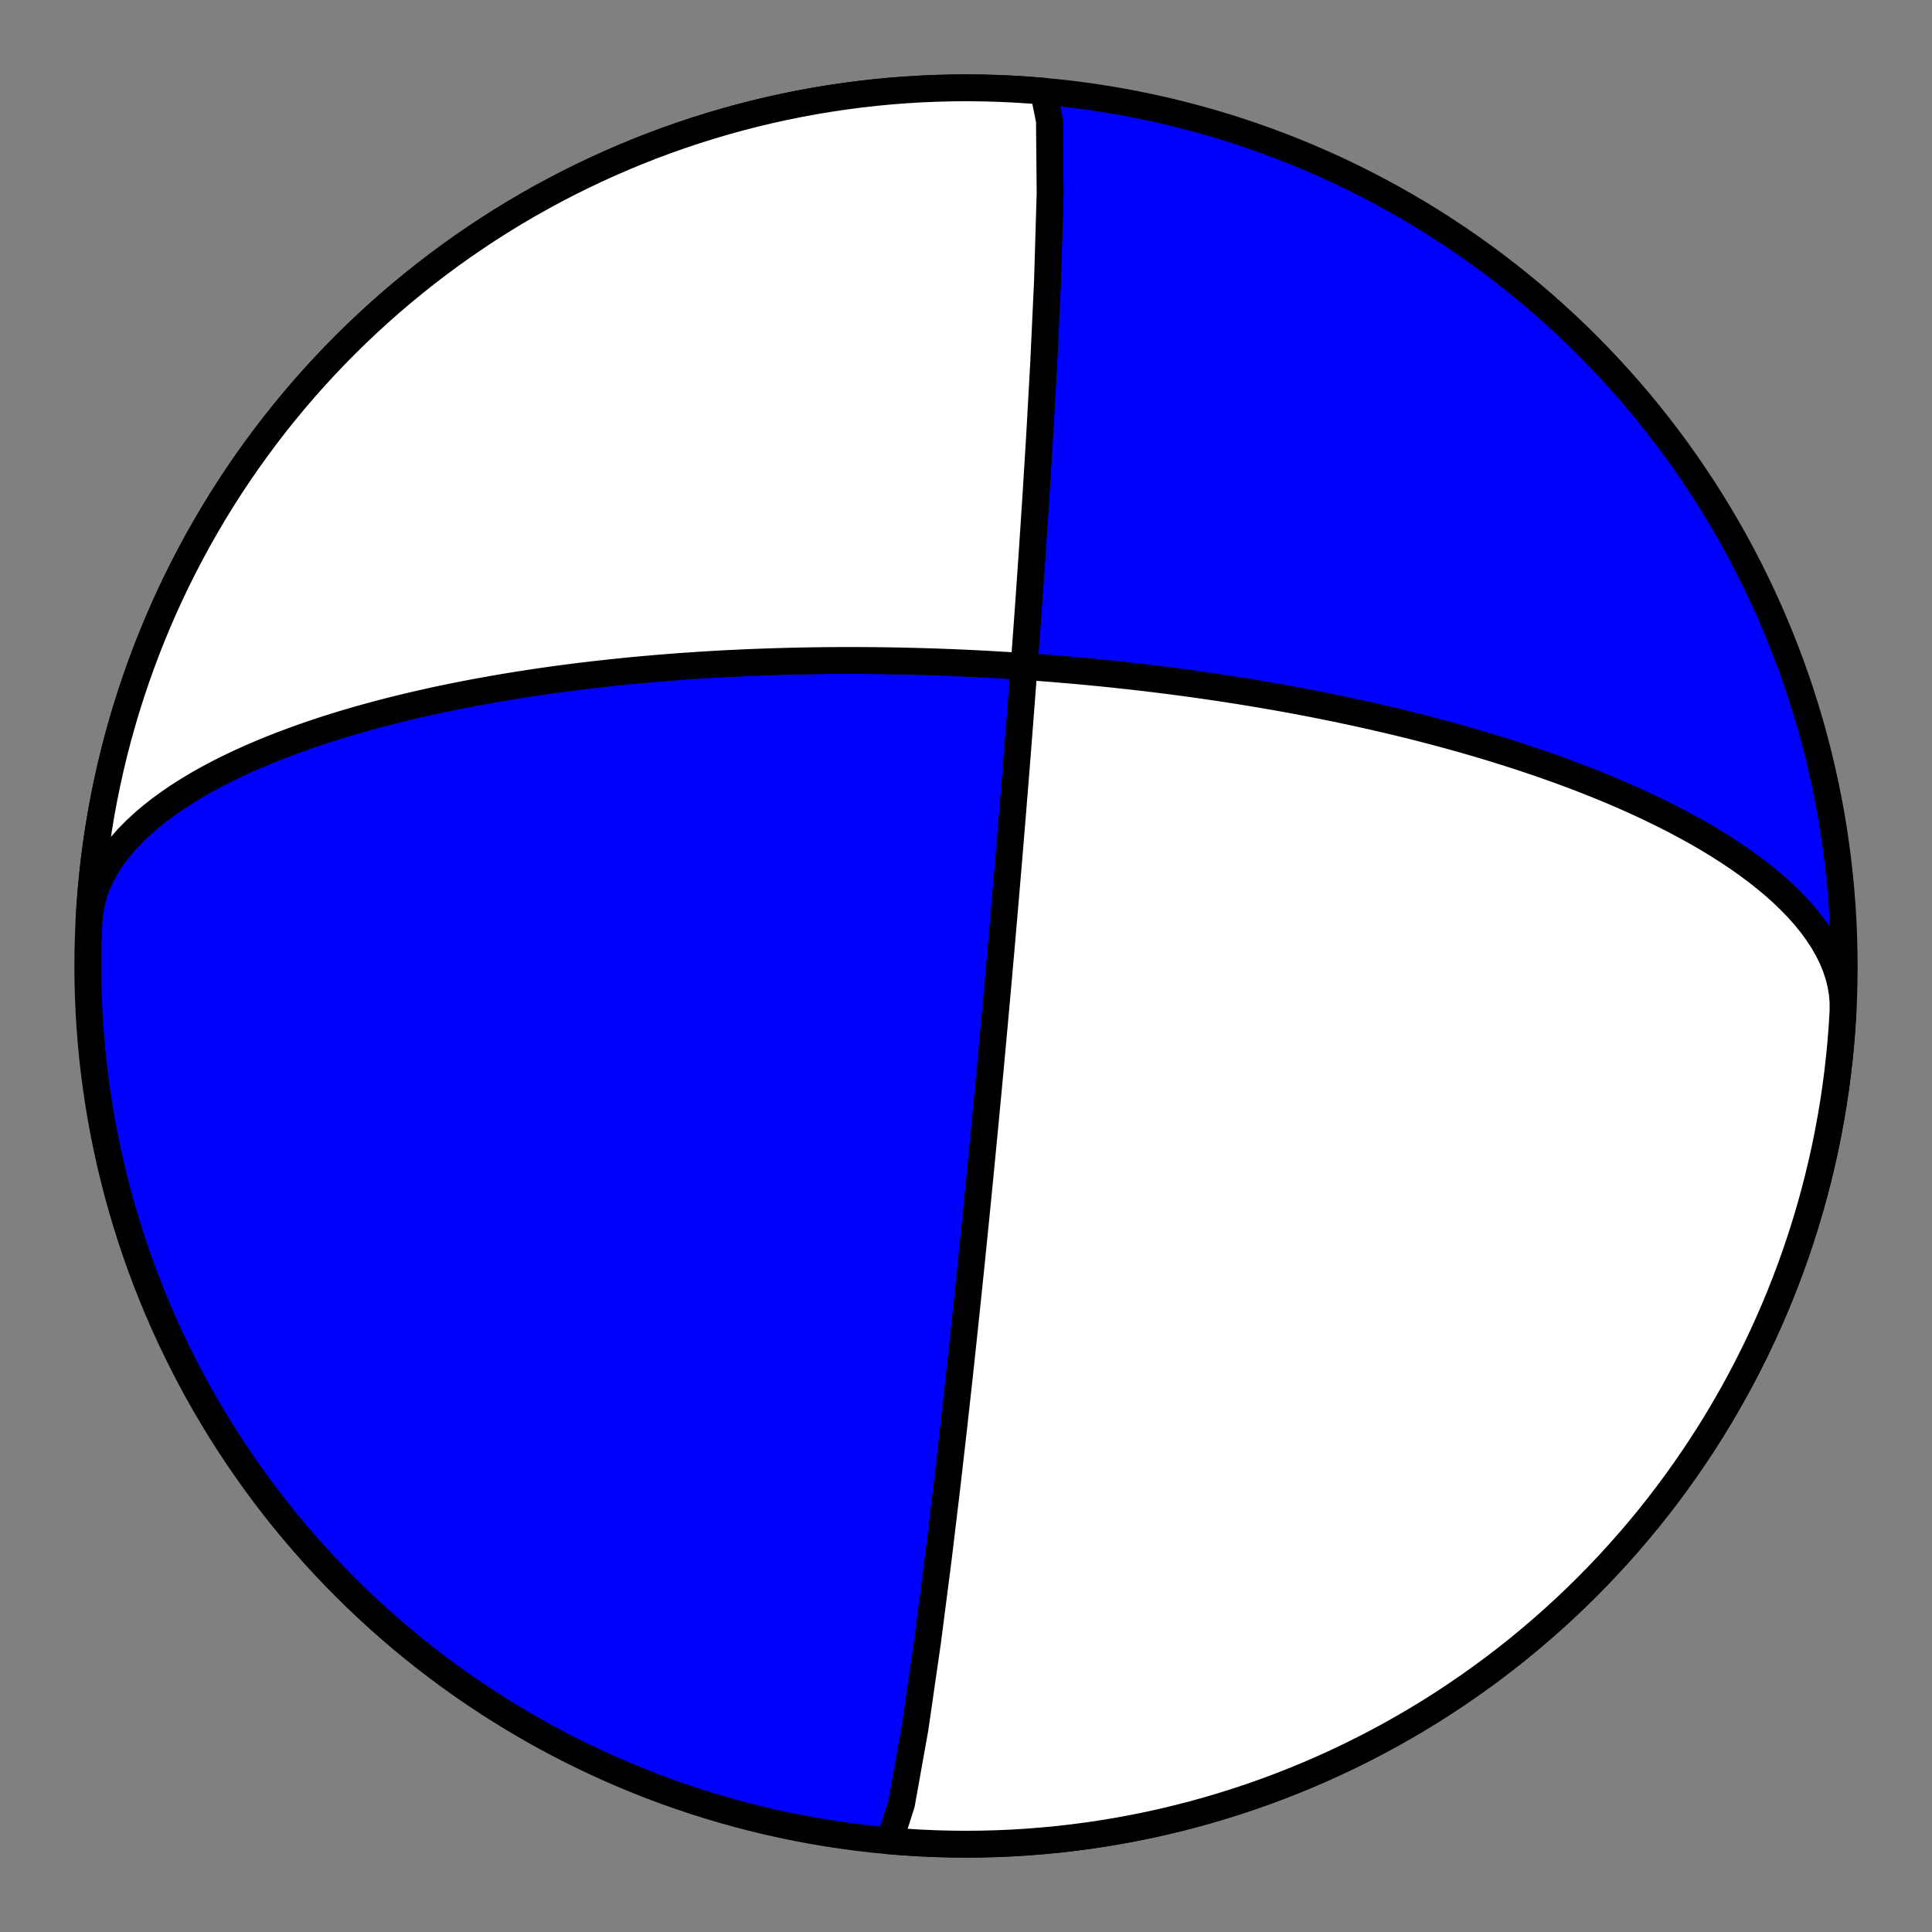
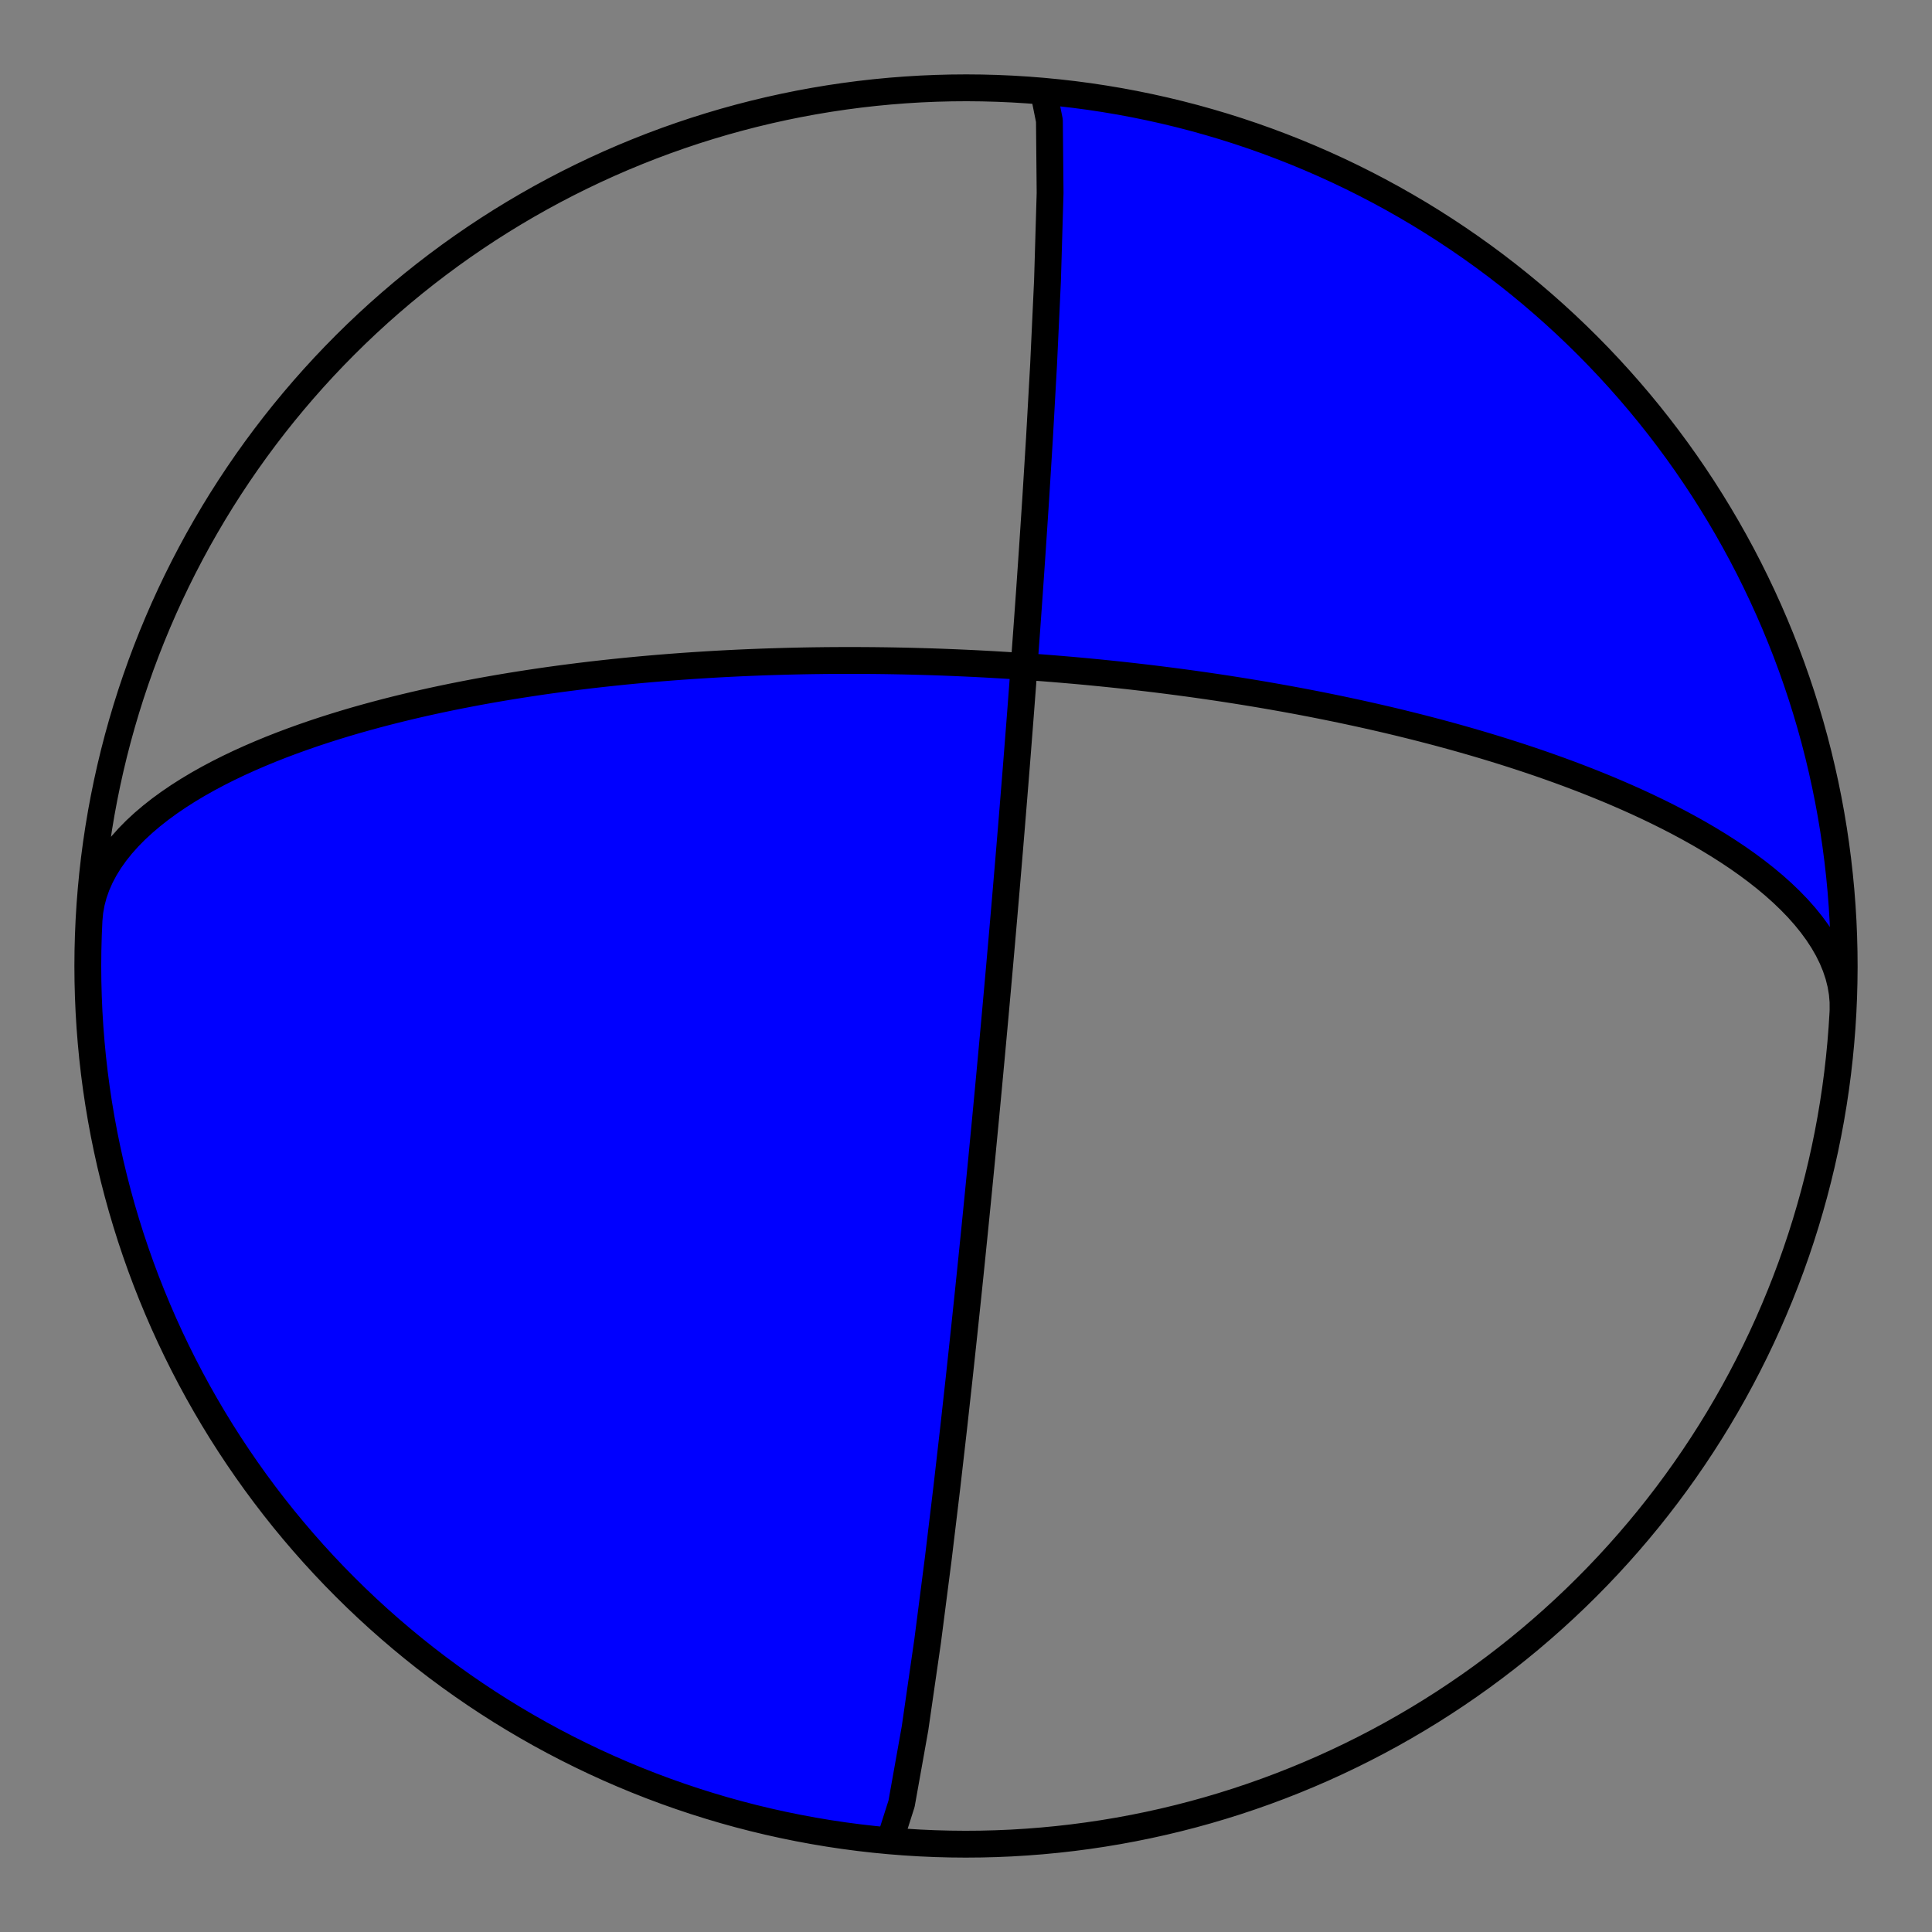
<svg xmlns="http://www.w3.org/2000/svg" height="144pt" version="1.1" viewBox="0 0 144 144" width="144pt">
  <rect x="0" y="0" width="144" height="144" fill="#808080" stroke="none" />
  <defs>
    <style type="text/css">*{stroke-linecap:butt;stroke-linejoin:round;}</style>
  </defs>
  <g id="figure_1">
    <g id="patch_1">
-       <path d="M 0 144  L 144 144  L 144 0  L 0 0  z " style="fill:none;" />
-     </g>
+       </g>
    <g id="axes_1">
      <g id="PatchCollection_1">
        <path clip-path="url(#p50ac9ba225)" d="M 6.635 68.574  L 6.697 67.922  L 6.814 67.275  L 6.984 66.633  L 7.208 65.999  L 7.484 65.373  L 7.81 64.757  L 8.184 64.152  L 8.604 63.56  L 9.068 62.98  L 9.573 62.414  L 10.117 61.863  L 10.696 61.328  L 11.308 60.808  L 11.949 60.304  L 12.618 59.817  L 13.31 59.346  L 14.024 58.892  L 14.756 58.454  L 15.504 58.033  L 16.265 57.628  L 17.037 57.24  L 17.818 56.867  L 18.606 56.51  L 19.398 56.168  L 20.193 55.84  L 20.989 55.527  L 21.785 55.228  L 22.579 54.942  L 23.37 54.668  L 24.157 54.408  L 24.938 54.159  L 25.714 53.922  L 26.483 53.695  L 27.245 53.48  L 27.998 53.274  L 28.743 53.078  L 29.479 52.891  L 30.206 52.713  L 30.922 52.543  L 31.629 52.381  L 32.326 52.227  L 33.013 52.08  L 33.69 51.94  L 34.356 51.807  L 35.012 51.68  L 35.657 51.558  L 36.292 51.443  L 36.917 51.333  L 37.532 51.228  L 38.136 51.128  L 38.731 51.033  L 39.316 50.942  L 39.891 50.855  L 40.457 50.772  L 41.013 50.693  L 41.56 50.618  L 42.098 50.546  L 42.627 50.478  L 43.148 50.412  L 43.66 50.35  L 44.163 50.29  L 44.659 50.234  L 45.146 50.18  L 45.626 50.128  L 46.098 50.079  L 46.563 50.031  L 47.02 49.987  L 47.471 49.944  L 47.914 49.903  L 48.351 49.864  L 48.781 49.827  L 49.205 49.791  L 49.622 49.758  L 50.033 49.725  L 50.439 49.695  L 50.838 49.665  L 51.232 49.638  L 51.621 49.611  L 52.004 49.586  L 52.382 49.562  L 52.755 49.539  L 53.123 49.517  L 53.486 49.496  L 53.845 49.477  L 54.199 49.458  L 54.548 49.441  L 54.893 49.424  L 55.234 49.408  L 55.571 49.393  L 55.904 49.379  L 56.233 49.366  L 56.558 49.353  L 56.88 49.341  L 57.198 49.33  L 57.513 49.32  L 57.824 49.31  L 58.132 49.301  L 58.436 49.292  L 58.738 49.284  L 59.037 49.277  L 59.333 49.27  L 59.625 49.264  L 59.915 49.258  L 60.203 49.253  L 60.488 49.248  L 60.77 49.244  L 61.05 49.241  L 61.327 49.237  L 61.602 49.234  L 61.875 49.232  L 62.146 49.23  L 62.414 49.229  L 62.681 49.227  L 62.945 49.227  L 63.208 49.226  L 63.469 49.226  L 63.727 49.227  L 63.985 49.227  L 64.24 49.229  L 64.494 49.23  L 64.746 49.232  L 64.997 49.234  L 65.246 49.236  L 65.493 49.239  L 65.74 49.242  L 65.985 49.245  L 66.229 49.249  L 66.471 49.253  L 66.712 49.257  L 66.953 49.262  L 67.192 49.266  L 67.43 49.271  L 67.667 49.277  L 67.903 49.282  L 68.138 49.288  L 68.372 49.295  L 68.606 49.301  L 68.838 49.308  L 69.07 49.315  L 69.301 49.322  L 69.532 49.329  L 69.762 49.337  L 69.991 49.345  L 70.22 49.353  L 70.448 49.362  L 70.676 49.371  L 70.904 49.38  L 71.131 49.389  L 71.357 49.399  L 71.583 49.409  L 71.81 49.419  L 72.035 49.429  L 72.261 49.44  L 72.486 49.45  L 72.712 49.461  L 72.937 49.473  L 73.162 49.485  L 73.387 49.496  L 73.612 49.509  L 73.838 49.521  L 74.063 49.534  L 74.288 49.547  L 74.514 49.56  L 74.74 49.574  L 74.966 49.587  L 75.192 49.602  L 75.419 49.616  L 75.646 49.631  L 75.873 49.646  L 76.101 49.661  L 76.329 49.677  L 76.558 49.693  L 76.788 49.709  L 77.018 49.726  L 77.248 49.742  L 77.479 49.76  L 77.711 49.777  L 77.944 49.795  L 78.178 49.814  L 78.412 49.832  L 78.647 49.851  L 78.883 49.871  L 79.12 49.89  L 79.359 49.911  L 79.598 49.931  L 79.838 49.952  L 80.079 49.973  L 80.322 49.995  L 80.566 50.017  L 80.811 50.04  L 81.057 50.063  L 81.305 50.087  L 81.554 50.111  L 81.805 50.135  L 82.057 50.16  L 82.311 50.186  L 82.567 50.212  L 82.824 50.239  L 83.083 50.266  L 83.344 50.293  L 83.606 50.322  L 83.871 50.351  L 84.138 50.38  L 84.406 50.41  L 84.677 50.441  L 84.95 50.473  L 85.225 50.505  L 85.503 50.537  L 85.783 50.571  L 86.065 50.605  L 86.35 50.64  L 86.637 50.676  L 86.928 50.713  L 87.221 50.75  L 87.516 50.789  L 87.815 50.828  L 88.117 50.868  L 88.422 50.909  L 88.73 50.951  L 89.041 50.994  L 89.355 51.039  L 89.673 51.084  L 89.995 51.13  L 90.32 51.178  L 90.649 51.226  L 90.982 51.276  L 91.319 51.327  L 91.66 51.38  L 92.005 51.434  L 92.354 51.489  L 92.708 51.546  L 93.066 51.604  L 93.429 51.664  L 93.797 51.725  L 94.169 51.788  L 94.547 51.853  L 94.93 51.92  L 95.318 51.989  L 95.711 52.059  L 96.111 52.132  L 96.515 52.206  L 96.926 52.283  L 97.343 52.363  L 97.766 52.444  L 98.195 52.528  L 98.631 52.615  L 99.073 52.704  L 99.522 52.796  L 99.978 52.891  L 100.441 52.989  L 100.912 53.09  L 101.39 53.194  L 101.875 53.302  L 102.369 53.413  L 102.87 53.528  L 103.38 53.646  L 103.897 53.769  L 104.424 53.896  L 104.958 54.028  L 105.502 54.163  L 106.054 54.304  L 106.616 54.45  L 107.187 54.6  L 107.767 54.757  L 108.356 54.918  L 108.955 55.086  L 109.563 55.26  L 110.181 55.44  L 110.809 55.627  L 111.446 55.821  L 112.093 56.022  L 112.75 56.231  L 113.416 56.447  L 114.092 56.672  L 114.776 56.905  L 115.47 57.148  L 116.173 57.399  L 116.884 57.66  L 117.603 57.932  L 118.33 58.213  L 119.063 58.506  L 119.804 58.809  L 120.55 59.125  L 121.3 59.452  L 122.055 59.791  L 122.813 60.144  L 123.572 60.509  L 124.333 60.888  L 125.092 61.28  L 125.849 61.687  L 126.602 62.107  L 127.349 62.543  L 128.088 62.993  L 128.817 63.458  L 129.534 63.937  L 130.236 64.432  L 130.921 64.941  L 131.587 65.465  L 132.23 66.003  L 132.848 66.556  L 133.438 67.122  L 133.998 67.701  L 134.523 68.292  L 135.012 68.895  L 135.462 69.509  L 135.87 70.132  L 136.233 70.764  L 136.55 71.404  L 136.817 72.05  L 137.034 72.7  L 137.199 73.354  L 137.311 74.01  L 137.368 74.666  L 137.37 75.321  L 137.365 75.426  L 137.295 76.566  L 137.205 77.705  L 137.096 78.842  L 136.967 79.977  L 136.818 81.11  L 136.649 82.239  L 136.46 83.366  L 136.252 84.489  L 136.024 85.609  L 135.777 86.724  L 135.51 87.835  L 135.224 88.941  L 134.919 90.042  L 134.595 91.137  L 134.251 92.227  L 133.889 93.31  L 133.507 94.387  L 133.107 95.457  L 132.688 96.52  L 132.251 97.575  L 131.796 98.623  L 131.322 99.662  L 130.83 100.693  L 130.32 101.716  L 129.793 102.729  L 129.248 103.733  L 128.685 104.727  L 128.106 105.712  L 127.509 106.686  L 126.895 107.649  L 126.264 108.602  L 125.617 109.543  L 124.954 110.473  L 124.274 111.392  L 123.579 112.298  L 122.868 113.192  L 122.141 114.073  L 121.399 114.942  L 120.642 115.798  L 119.87 116.64  L 119.084 117.469  L 118.283 118.283  L 117.469 119.084  L 116.64 119.87  L 115.798 120.642  L 114.942 121.399  L 114.073 122.141  L 113.192 122.868  L 112.298 123.579  L 111.392 124.274  L 110.473 124.954  L 109.543 125.617  L 108.602 126.264  L 107.649 126.895  L 106.686 127.509  L 105.712 128.105  L 104.727 128.685  L 103.733 129.248  L 102.729 129.793  L 101.716 130.32  L 100.693 130.83  L 99.662 131.322  L 98.623 131.796  L 97.575 132.251  L 96.52 132.688  L 95.457 133.107  L 94.387 133.507  L 93.31 133.888  L 92.227 134.251  L 91.137 134.594  L 90.042 134.919  L 88.941 135.224  L 87.835 135.51  L 86.724 135.777  L 85.609 136.024  L 84.489 136.252  L 83.366 136.46  L 82.239 136.649  L 81.11 136.818  L 79.977 136.967  L 78.842 137.096  L 77.705 137.205  L 76.566 137.295  L 75.426 137.365  L 74.284 137.415  L 73.142 137.445  L 72 137.455  L 70.858 137.445  L 69.716 137.415  L 68.574 137.365  L 67.434 137.295  L 66.295 137.205  L 65.158 137.096  L 64.023 136.967  L 62.891 136.818  L 61.761 136.649  L 60.634 136.46  L 59.511 136.252  L 58.391 136.024  L 57.276 135.777  L 56.165 135.51  L 55.059 135.224  L 53.958 134.919  L 52.863 134.594  L 51.773 134.251  L 50.69 133.888  L 49.613 133.507  L 48.543 133.107  L 47.48 132.688  L 46.425 132.251  L 45.377 131.796  L 44.338 131.322  L 43.307 130.83  L 42.284 130.32  L 41.271 129.793  L 40.267 129.248  L 39.273 128.685  L 38.288 128.105  L 37.314 127.509  L 36.351 126.895  L 35.398 126.264  L 34.457 125.617  L 33.527 124.954  L 32.608 124.274  L 31.702 123.579  L 30.808 122.868  L 29.927 122.141  L 29.058 121.399  L 28.202 120.642  L 27.36 119.87  L 26.531 119.084  L 25.717 118.283  L 24.916 117.469  L 24.13 116.64  L 23.358 115.798  L 22.601 114.942  L 21.859 114.073  L 21.132 113.192  L 20.421 112.298  L 19.726 111.392  L 19.046 110.473  L 18.383 109.543  L 17.736 108.602  L 17.105 107.649  L 16.491 106.686  L 15.895 105.712  L 15.315 104.727  L 14.752 103.733  L 14.207 102.729  L 13.68 101.716  L 13.17 100.693  L 12.678 99.662  L 12.204 98.623  L 11.749 97.575  L 11.312 96.52  L 10.893 95.457  L 10.493 94.387  L 10.112 93.31  L 9.749 92.227  L 9.406 91.137  L 9.081 90.042  L 8.776 88.941  L 8.49 87.835  L 8.223 86.724  L 7.976 85.609  L 7.748 84.489  L 7.54 83.366  L 7.351 82.239  L 7.182 81.11  L 7.033 79.977  L 6.904 78.842  L 6.795 77.705  L 6.705 76.566  L 6.635 75.426  L 6.585 74.284  L 6.555 73.142  L 6.545 72  L 6.555 70.858  L 6.585 69.716  L 6.635 68.574  L 6.705 67.434  L 6.795 66.295  L 6.904 65.158  L 7.033 64.023  L 7.182 62.89  L 7.351 61.761  L 7.54 60.634  L 7.748 59.511  L 7.976 58.391  L 8.223 57.276  L 8.49 56.165  L 8.776 55.059  L 9.081 53.958  L 9.406 52.863  L 9.749 51.773  L 10.112 50.69  L 10.493 49.613  L 10.893 48.543  L 11.312 47.48  L 11.749 46.425  L 12.204 45.377  L 12.678 44.338  L 13.17 43.307  L 13.68 42.284  L 14.207 41.271  L 14.752 40.267  L 15.315 39.273  L 15.895 38.288  L 16.491 37.314  L 17.105 36.351  L 17.736 35.398  L 18.383 34.457  L 19.046 33.527  L 19.726 32.608  L 20.421 31.702  L 21.132 30.808  L 21.859 29.927  L 22.601 29.058  L 23.358 28.202  L 24.13 27.36  L 24.916 26.531  L 25.717 25.717  L 26.531 24.916  L 27.36 24.13  L 28.202 23.358  L 29.058 22.601  L 29.927 21.859  L 30.808 21.132  L 31.702 20.421  L 32.608 19.726  L 33.527 19.046  L 34.457 18.383  L 35.398 17.736  L 36.351 17.105  L 37.314 16.491  L 38.288 15.895  L 39.273 15.315  L 40.267 14.752  L 41.271 14.207  L 42.284 13.68  L 43.307 13.17  L 44.338 12.678  L 45.377 12.204  L 46.425 11.749  L 47.48 11.312  L 48.543 10.893  L 49.613 10.493  L 50.69 10.112  L 51.773 9.749  L 52.863 9.406  L 53.958 9.081  L 55.059 8.776  L 56.165 8.49  L 57.276 8.223  L 58.391 7.976  L 59.511 7.748  L 60.634 7.54  L 61.761 7.351  L 62.891 7.182  L 64.023 7.033  L 65.158 6.904  L 66.295 6.795  L 67.434 6.705  L 68.574 6.635  L 69.716 6.585  L 70.858 6.555  L 72 6.545  L 73.142 6.555  L 74.284 6.585  L 75.426 6.635  L 76.566 6.705  L 77.705 6.795  L 77.776 6.801  L 78.217 8.994  L 78.268 14.379  L 78.074 20.923  L 77.781 27.211  L 77.474 32.687  L 77.19 37.273  L 76.939 41.071  L 76.722 44.22  L 76.534 46.85  L 76.372 49.067  L 76.231 50.952  L 76.108 52.571  L 76 53.975  L 75.904 55.201  L 75.82 56.28  L 75.744 57.238  L 75.676 58.092  L 75.614 58.858  L 75.558 59.549  L 75.507 60.176  L 75.461 60.747  L 75.418 61.269  L 75.379 61.749  L 75.342 62.19  L 75.308 62.599  L 75.277 62.977  L 75.248 63.329  L 75.22 63.657  L 75.195 63.963  L 75.171 64.251  L 75.148 64.52  L 75.127 64.774  L 75.106 65.013  L 75.087 65.239  L 75.069 65.452  L 75.052 65.655  L 75.036 65.847  L 75.02 66.03  L 75.006 66.204  L 74.992 66.369  L 74.978 66.527  L 74.965 66.678  L 74.953 66.823  L 74.941 66.962  L 74.93 67.094  L 74.919 67.222  L 74.908 67.344  L 74.898 67.462  L 74.888 67.576  L 74.879 67.685  L 74.87 67.79  L 74.861 67.892  L 74.853 67.99  L 74.845 68.085  L 74.837 68.177  L 74.829 68.266  L 74.822 68.352  L 74.814 68.436  L 74.807 68.517  L 74.801 68.595  L 74.794 68.672  L 74.788 68.746  L 74.781 68.818  L 74.775 68.889  L 74.769 68.957  L 74.763 69.024  L 74.758 69.089  L 74.752 69.152  L 74.747 69.214  L 74.742 69.274  L 74.737 69.333  L 74.732 69.391  L 74.727 69.447  L 74.722 69.502  L 74.717 69.556  L 74.713 69.609  L 74.708 69.661  L 74.704 69.711  L 74.699 69.761  L 74.695 69.81  L 74.691 69.857  L 74.687 69.904  L 74.683 69.95  L 74.679 69.995  L 74.675 70.04  L 74.671 70.083  L 74.668 70.126  L 74.664 70.168  L 74.66 70.209  L 74.657 70.25  L 74.653 70.29  L 74.65 70.33  L 74.646 70.369  L 74.643 70.407  L 74.64 70.445  L 74.636 70.482  L 74.633 70.519  L 74.63 70.555  L 74.627 70.591  L 74.624 70.626  L 74.621 70.661  L 74.618 70.695  L 74.615 70.729  L 74.612 70.763  L 74.609 70.796  L 74.606 70.829  L 74.603 70.861  L 74.6 70.893  L 74.598 70.925  L 74.595 70.956  L 74.592 70.987  L 74.589 71.018  L 74.587 71.049  L 74.584 71.079  L 74.581 71.109  L 74.579 71.138  L 74.576 71.168  L 74.574 71.197  L 74.571 71.226  L 74.569 71.255  L 74.566 71.283  L 74.564 71.311  L 74.561 71.339  L 74.559 71.367  L 74.556 71.395  L 74.554 71.422  L 74.551 71.45  L 74.549 71.477  L 74.547 71.504  L 74.544 71.531  L 74.542 71.557  L 74.54 71.584  L 74.537 71.61  L 74.535 71.636  L 74.533 71.663  L 74.53 71.689  L 74.528 71.715  L 74.526 71.74  L 74.523 71.766  L 74.521 71.792  L 74.519 71.817  L 74.517 71.843  L 74.514 71.868  L 74.512 71.893  L 74.51 71.919  L 74.508 71.944  L 74.506 71.969  L 74.503 71.994  L 74.501 72.019  L 74.499 72.044  L 74.497 72.069  L 74.495 72.094  L 74.492 72.119  L 74.49 72.143  L 74.488 72.168  L 74.486 72.193  L 74.484 72.218  L 74.481 72.243  L 74.479 72.268  L 74.477 72.293  L 74.475 72.317  L 74.472 72.342  L 74.47 72.367  L 74.468 72.392  L 74.466 72.417  L 74.464 72.442  L 74.461 72.467  L 74.459 72.492  L 74.457 72.517  L 74.455 72.543  L 74.452 72.568  L 74.45 72.593  L 74.448 72.619  L 74.446 72.644  L 74.443 72.67  L 74.441 72.696  L 74.439 72.721  L 74.437 72.747  L 74.434 72.773  L 74.432 72.799  L 74.43 72.826  L 74.427 72.852  L 74.425 72.878  L 74.423 72.905  L 74.42 72.932  L 74.418 72.959  L 74.415 72.986  L 74.413 73.013  L 74.41 73.041  L 74.408 73.068  L 74.405 73.096  L 74.403 73.124  L 74.4 73.152  L 74.398 73.181  L 74.395 73.209  L 74.393 73.238  L 74.39 73.267  L 74.388 73.297  L 74.385 73.326  L 74.382 73.356  L 74.38 73.386  L 74.377 73.417  L 74.374 73.448  L 74.371 73.479  L 74.369 73.51  L 74.366 73.542  L 74.363 73.574  L 74.36 73.606  L 74.357 73.639  L 74.354 73.672  L 74.351 73.705  L 74.348 73.739  L 74.345 73.774  L 74.342 73.808  L 74.339 73.844  L 74.336 73.879  L 74.332 73.915  L 74.329 73.952  L 74.326 73.989  L 74.322 74.027  L 74.319 74.065  L 74.315 74.104  L 74.312 74.143  L 74.308 74.183  L 74.305 74.224  L 74.301 74.265  L 74.297 74.307  L 74.293 74.35  L 74.289 74.393  L 74.285 74.437  L 74.281 74.482  L 74.277 74.528  L 74.273 74.575  L 74.269 74.622  L 74.264 74.671  L 74.26 74.72  L 74.255 74.771  L 74.251 74.822  L 74.246 74.875  L 74.241 74.928  L 74.236 74.983  L 74.231 75.039  L 74.226 75.097  L 74.221 75.156  L 74.215 75.216  L 74.21 75.277  L 74.204 75.34  L 74.198 75.405  L 74.192 75.472  L 74.186 75.54  L 74.18 75.61  L 74.173 75.682  L 74.166 75.756  L 74.16 75.832  L 74.152 75.91  L 74.145 75.991  L 74.138 76.074  L 74.13 76.159  L 74.122 76.248  L 74.113 76.339  L 74.105 76.434  L 74.096 76.531  L 74.087 76.632  L 74.077 76.737  L 74.067 76.846  L 74.057 76.958  L 74.046 77.075  L 74.035 77.197  L 74.024 77.324  L 74.011 77.455  L 73.999 77.593  L 73.986 77.736  L 73.972 77.886  L 73.957 78.043  L 73.942 78.208  L 73.926 78.38  L 73.91 78.561  L 73.892 78.752  L 73.874 78.952  L 73.854 79.164  L 73.833 79.387  L 73.811 79.624  L 73.788 79.875  L 73.763 80.142  L 73.736 80.426  L 73.708 80.729  L 73.678 81.053  L 73.645 81.401  L 73.61 81.774  L 73.572 82.177  L 73.531 82.613  L 73.486 83.085  L 73.437 83.6  L 73.383 84.162  L 73.324 84.778  L 73.258 85.458  L 73.186 86.211  L 73.104 87.048  L 73.012 87.986  L 72.908 89.043  L 72.789 90.242  L 72.652 91.612  L 72.492 93.19  L 72.305 95.025  L 72.081 97.178  L 71.812 99.728  L 71.484 102.776  L 71.078 106.447  L 70.57 110.879  L 69.932 116.181  L 69.141 122.316  L 68.2 128.825  L 67.197 134.438  L 66.333 137.151  L 66.224 137.199  L 67.363 137.29  L 68.503 137.361  L 69.644 137.412  L 70.786 137.443  L 71.928 137.455  L 73.071 137.446  L 74.213 137.417  L 75.354 137.369  L 76.495 137.3  L 77.633 137.212  L 78.771 137.103  L 79.906 136.975  L 81.039 136.827  L 82.169 136.66  L 83.296 136.473  L 84.419 136.266  L 85.539 136.039  L 86.654 135.793  L 87.765 135.528  L 88.872 135.243  L 89.973 134.939  L 91.069 134.615  L 92.159 134.273  L 93.242 133.912  L 94.32 133.532  L 95.39 133.133  L 96.453 132.715  L 97.509 132.279  L 98.557 131.825  L 99.597 131.352  L 100.629 130.861  L 101.652 130.353  L 102.666 129.826  L 103.67 129.282  L 104.665 128.721  L 105.65 128.142  L 106.625 127.546  L 107.589 126.934  L 108.542 126.304  L 109.485 125.658  L 110.415 124.996  L 111.334 124.317  L 112.241 123.623  L 113.136 122.913  L 114.019 122.187  L 114.888 121.446  L 115.744 120.69  L 116.588 119.919  L 117.417 119.134  L 118.233 118.334  L 119.034 117.52  L 119.822 116.692  L 120.594 115.851  L 121.352 114.996  L 122.095 114.128  L 122.823 113.247  L 123.535 112.354  L 124.231 111.449  L 124.912 110.531  L 125.576 109.602  L 126.224 108.661  L 126.856 107.709  L 127.471 106.746  L 128.069 105.773  L 128.65 104.789  L 129.213 103.796  L 129.759 102.792  L 130.288 101.779  L 130.799 100.758  L 131.292 99.727  L 131.767 98.688  L 132.223 97.641  L 132.662 96.586  L 133.081 95.524  L 133.483 94.454  L 133.865 93.378  L 134.229 92.295  L 134.574 91.205  L 134.899 90.11  L 135.206 89.01  L 135.493 87.904  L 135.761 86.794  L 136.009 85.679  L 136.238 84.56  L 136.448 83.436  L 136.637 82.31  L 136.808 81.18  L 136.958 80.048  L 137.088 78.913  L 137.199 77.776  L 137.29 76.637  L 137.361 75.497  L 137.412 74.356  L 137.443 73.214  L 137.455 72.072  L 137.446 70.929  L 137.417 69.787  L 137.369 68.646  L 137.3 67.505  L 137.212 66.367  L 137.103 65.229  L 136.975 64.094  L 136.827 62.961  L 136.66 61.831  L 136.473 60.704  L 136.266 59.581  L 136.039 58.461  L 135.793 57.346  L 135.528 56.235  L 135.243 55.128  L 134.939 54.027  L 134.615 52.931  L 134.273 51.841  L 133.912 50.758  L 133.532 49.68  L 133.133 48.61  L 132.715 47.547  L 132.279 46.491  L 131.825 45.443  L 131.352 44.403  L 130.861 43.371  L 130.353 42.348  L 129.827 41.334  L 129.282 40.33  L 128.721 39.335  L 128.142 38.35  L 127.546 37.375  L 126.934 36.411  L 126.304 35.458  L 125.658 34.515  L 124.996 33.585  L 124.317 32.666  L 123.623 31.759  L 122.913 30.864  L 122.187 29.981  L 121.446 29.112  L 120.69 28.256  L 119.919 27.412  L 119.134 26.583  L 118.334 25.767  L 117.52 24.966  L 116.692 24.178  L 115.851 23.406  L 114.996 22.648  L 114.128 21.905  L 113.247 21.177  L 112.354 20.465  L 111.449 19.769  L 110.531 19.088  L 109.602 18.424  L 108.661 17.776  L 107.709 17.144  L 106.746 16.529  L 105.773 15.931  L 104.789 15.351  L 103.796 14.787  L 102.792 14.241  L 101.779 13.712  L 100.758 13.201  L 99.727 12.708  L 98.688 12.233  L 97.641 11.777  L 96.586 11.338  L 95.524 10.919  L 94.454 10.517  L 93.378 10.135  L 92.295 9.771  L 91.205 9.426  L 90.11 9.101  L 89.01 8.794  L 87.904 8.507  L 86.794 8.239  L 85.679 7.991  L 84.56 7.762  L 83.437 7.552  L 82.31 7.363  L 81.18 7.192  L 80.048 7.042  L 78.913 6.912  L 77.776 6.801  L 76.637 6.71  L 75.497 6.639  L 74.356 6.588  L 73.214 6.557  L 72.072 6.545  L 70.929 6.554  L 69.787 6.583  L 68.646 6.631  L 67.505 6.7  L 66.367 6.788  L 65.229 6.897  L 64.094 7.025  L 62.961 7.173  L 61.831 7.34  L 60.704 7.527  L 59.581 7.734  L 58.461 7.961  L 57.346 8.207  L 56.235 8.472  L 55.128 8.757  L 54.027 9.061  L 52.931 9.385  L 51.841 9.727  L 50.758 10.088  L 49.68 10.468  L 48.61 10.867  L 47.547 11.285  L 46.491 11.721  L 45.443 12.175  L 44.403 12.648  L 43.371 13.139  L 42.348 13.647  L 41.334 14.174  L 40.33 14.718  L 39.335 15.279  L 38.35 15.858  L 37.375 16.454  L 36.411 17.066  L 35.458 17.696  L 34.515 18.342  L 33.585 19.004  L 32.666 19.683  L 31.759 20.377  L 30.864 21.087  L 29.981 21.813  L 29.112 22.554  L 28.256 23.31  L 27.412 24.081  L 26.583 24.866  L 25.767 25.666  L 24.966 26.48  L 24.178 27.308  L 23.406 28.149  L 22.648 29.004  L 21.905 29.872  L 21.177 30.753  L 20.465 31.646  L 19.769 32.551  L 19.088 33.469  L 18.424 34.398  L 17.776 35.339  L 17.144 36.291  L 16.529 37.254  L 15.931 38.227  L 15.351 39.211  L 14.787 40.204  L 14.241 41.208  L 13.712 42.221  L 13.201 43.242  L 12.708 44.273  L 12.233 45.312  L 11.777 46.359  L 11.338 47.414  L 10.919 48.476  L 10.517 49.546  L 10.135 50.622  L 9.771 51.705  L 9.426 52.795  L 9.101 53.89  L 8.794 54.99  L 8.507 56.096  L 8.239 57.206  L 7.991 58.321  L 7.762 59.44  L 7.552 60.564  L 7.363 61.69  L 7.192 62.82  L 7.042 63.952  L 6.912 65.087  L 6.801 66.224  L 6.71 67.363  z " style="fill:#0000ff;stroke:#000000;stroke-width:2;" />
-         <path clip-path="url(#p50ac9ba225)" d="M 6.635 68.574  L 6.697 67.922  L 6.814 67.275  L 6.984 66.633  L 7.208 65.999  L 7.484 65.373  L 7.81 64.757  L 8.184 64.152  L 8.604 63.56  L 9.068 62.98  L 9.573 62.414  L 10.117 61.863  L 10.696 61.328  L 11.308 60.808  L 11.949 60.304  L 12.618 59.817  L 13.31 59.346  L 14.024 58.892  L 14.756 58.454  L 15.504 58.033  L 16.265 57.628  L 17.037 57.24  L 17.818 56.867  L 18.606 56.51  L 19.398 56.168  L 20.193 55.84  L 20.989 55.527  L 21.785 55.228  L 22.579 54.942  L 23.37 54.668  L 24.157 54.408  L 24.938 54.159  L 25.714 53.922  L 26.483 53.695  L 27.245 53.48  L 27.998 53.274  L 28.743 53.078  L 29.479 52.891  L 30.206 52.713  L 30.922 52.543  L 31.629 52.381  L 32.326 52.227  L 33.013 52.08  L 33.69 51.94  L 34.356 51.807  L 35.012 51.68  L 35.657 51.558  L 36.292 51.443  L 36.917 51.333  L 37.532 51.228  L 38.136 51.128  L 38.731 51.033  L 39.316 50.942  L 39.891 50.855  L 40.457 50.772  L 41.013 50.693  L 41.56 50.618  L 42.098 50.546  L 42.627 50.478  L 43.148 50.412  L 43.66 50.35  L 44.163 50.29  L 44.659 50.234  L 45.146 50.18  L 45.626 50.128  L 46.098 50.079  L 46.563 50.031  L 47.02 49.987  L 47.471 49.944  L 47.914 49.903  L 48.351 49.864  L 48.781 49.827  L 49.205 49.791  L 49.622 49.758  L 50.033 49.725  L 50.439 49.695  L 50.838 49.665  L 51.232 49.638  L 51.621 49.611  L 52.004 49.586  L 52.382 49.562  L 52.755 49.539  L 53.123 49.517  L 53.486 49.496  L 53.845 49.477  L 54.199 49.458  L 54.548 49.441  L 54.893 49.424  L 55.234 49.408  L 55.571 49.393  L 55.904 49.379  L 56.233 49.366  L 56.558 49.353  L 56.88 49.341  L 57.198 49.33  L 57.513 49.32  L 57.824 49.31  L 58.132 49.301  L 58.436 49.292  L 58.738 49.284  L 59.037 49.277  L 59.333 49.27  L 59.625 49.264  L 59.915 49.258  L 60.203 49.253  L 60.488 49.248  L 60.77 49.244  L 61.05 49.241  L 61.327 49.237  L 61.602 49.234  L 61.875 49.232  L 62.146 49.23  L 62.414 49.229  L 62.681 49.227  L 62.945 49.227  L 63.208 49.226  L 63.469 49.226  L 63.727 49.227  L 63.985 49.227  L 64.24 49.229  L 64.494 49.23  L 64.746 49.232  L 64.997 49.234  L 65.246 49.236  L 65.493 49.239  L 65.74 49.242  L 65.985 49.245  L 66.229 49.249  L 66.471 49.253  L 66.712 49.257  L 66.953 49.262  L 67.192 49.266  L 67.43 49.271  L 67.667 49.277  L 67.903 49.282  L 68.138 49.288  L 68.372 49.295  L 68.606 49.301  L 68.838 49.308  L 69.07 49.315  L 69.301 49.322  L 69.532 49.329  L 69.762 49.337  L 69.991 49.345  L 70.22 49.353  L 70.448 49.362  L 70.676 49.371  L 70.904 49.38  L 71.131 49.389  L 71.357 49.399  L 71.583 49.409  L 71.81 49.419  L 72.035 49.429  L 72.261 49.44  L 72.486 49.45  L 72.712 49.461  L 72.937 49.473  L 73.162 49.485  L 73.387 49.496  L 73.612 49.509  L 73.838 49.521  L 74.063 49.534  L 74.288 49.547  L 74.514 49.56  L 74.74 49.574  L 74.966 49.587  L 75.192 49.602  L 75.419 49.616  L 75.646 49.631  L 75.873 49.646  L 76.101 49.661  L 76.329 49.677  L 76.558 49.693  L 76.788 49.709  L 77.018 49.726  L 77.248 49.742  L 77.479 49.76  L 77.711 49.777  L 77.944 49.795  L 78.178 49.814  L 78.412 49.832  L 78.647 49.851  L 78.883 49.871  L 79.12 49.89  L 79.359 49.911  L 79.598 49.931  L 79.838 49.952  L 80.079 49.973  L 80.322 49.995  L 80.566 50.017  L 80.811 50.04  L 81.057 50.063  L 81.305 50.087  L 81.554 50.111  L 81.805 50.135  L 82.057 50.16  L 82.311 50.186  L 82.567 50.212  L 82.824 50.239  L 83.083 50.266  L 83.344 50.293  L 83.606 50.322  L 83.871 50.351  L 84.138 50.38  L 84.406 50.41  L 84.677 50.441  L 84.95 50.473  L 85.225 50.505  L 85.503 50.537  L 85.783 50.571  L 86.065 50.605  L 86.35 50.64  L 86.637 50.676  L 86.928 50.713  L 87.221 50.75  L 87.516 50.789  L 87.815 50.828  L 88.117 50.868  L 88.422 50.909  L 88.73 50.951  L 89.041 50.994  L 89.355 51.039  L 89.673 51.084  L 89.995 51.13  L 90.32 51.178  L 90.649 51.226  L 90.982 51.276  L 91.319 51.327  L 91.66 51.38  L 92.005 51.434  L 92.354 51.489  L 92.708 51.546  L 93.066 51.604  L 93.429 51.664  L 93.797 51.725  L 94.169 51.788  L 94.547 51.853  L 94.93 51.92  L 95.318 51.989  L 95.711 52.059  L 96.111 52.132  L 96.515 52.206  L 96.926 52.283  L 97.343 52.363  L 97.766 52.444  L 98.195 52.528  L 98.631 52.615  L 99.073 52.704  L 99.522 52.796  L 99.978 52.891  L 100.441 52.989  L 100.912 53.09  L 101.39 53.194  L 101.875 53.302  L 102.369 53.413  L 102.87 53.528  L 103.38 53.646  L 103.897 53.769  L 104.424 53.896  L 104.958 54.028  L 105.502 54.163  L 106.054 54.304  L 106.616 54.45  L 107.187 54.6  L 107.767 54.757  L 108.356 54.918  L 108.955 55.086  L 109.563 55.26  L 110.181 55.44  L 110.809 55.627  L 111.446 55.821  L 112.093 56.022  L 112.75 56.231  L 113.416 56.447  L 114.092 56.672  L 114.776 56.905  L 115.47 57.148  L 116.173 57.399  L 116.884 57.66  L 117.603 57.932  L 118.33 58.213  L 119.063 58.506  L 119.804 58.809  L 120.55 59.125  L 121.3 59.452  L 122.055 59.791  L 122.813 60.144  L 123.572 60.509  L 124.333 60.888  L 125.092 61.28  L 125.849 61.687  L 126.602 62.107  L 127.349 62.543  L 128.088 62.993  L 128.817 63.458  L 129.534 63.937  L 130.236 64.432  L 130.921 64.941  L 131.587 65.465  L 132.23 66.003  L 132.848 66.556  L 133.438 67.122  L 133.998 67.701  L 134.523 68.292  L 135.012 68.895  L 135.462 69.509  L 135.87 70.132  L 136.233 70.764  L 136.55 71.404  L 136.817 72.05  L 137.034 72.7  L 137.199 73.354  L 137.311 74.01  L 137.368 74.666  L 137.37 75.321  L 137.365 75.426  L 137.295 76.566  L 137.205 77.705  L 137.096 78.842  L 136.967 79.977  L 136.818 81.11  L 136.649 82.239  L 136.46 83.366  L 136.252 84.489  L 136.024 85.609  L 135.777 86.724  L 135.51 87.835  L 135.224 88.941  L 134.919 90.042  L 134.595 91.137  L 134.251 92.227  L 133.889 93.31  L 133.507 94.387  L 133.107 95.457  L 132.688 96.52  L 132.251 97.575  L 131.796 98.623  L 131.322 99.662  L 130.83 100.693  L 130.32 101.716  L 129.793 102.729  L 129.248 103.733  L 128.685 104.727  L 128.106 105.712  L 127.509 106.686  L 126.895 107.649  L 126.264 108.602  L 125.617 109.543  L 124.954 110.473  L 124.274 111.392  L 123.579 112.298  L 122.868 113.192  L 122.141 114.073  L 121.399 114.942  L 120.642 115.798  L 119.87 116.64  L 119.084 117.469  L 118.283 118.283  L 117.469 119.084  L 116.64 119.87  L 115.798 120.642  L 114.942 121.399  L 114.073 122.141  L 113.192 122.868  L 112.298 123.579  L 111.392 124.274  L 110.473 124.954  L 109.543 125.617  L 108.602 126.264  L 107.649 126.895  L 106.686 127.509  L 105.712 128.105  L 104.727 128.685  L 103.733 129.248  L 102.729 129.793  L 101.716 130.32  L 100.693 130.83  L 99.662 131.322  L 98.623 131.796  L 97.575 132.251  L 96.52 132.688  L 95.457 133.107  L 94.387 133.507  L 93.31 133.888  L 92.227 134.251  L 91.137 134.594  L 90.042 134.919  L 88.941 135.224  L 87.835 135.51  L 86.724 135.777  L 85.609 136.024  L 84.489 136.252  L 83.366 136.46  L 82.239 136.649  L 81.11 136.818  L 79.977 136.967  L 78.842 137.096  L 77.705 137.205  L 76.566 137.295  L 75.426 137.365  L 74.284 137.415  L 73.142 137.445  L 72 137.455  L 70.858 137.445  L 69.716 137.415  L 68.574 137.365  L 67.434 137.295  L 66.295 137.205  L 66.333 137.151  L 67.197 134.438  L 68.2 128.825  L 69.141 122.316  L 69.932 116.181  L 70.57 110.879  L 71.078 106.447  L 71.484 102.776  L 71.812 99.728  L 72.081 97.178  L 72.305 95.025  L 72.492 93.19  L 72.652 91.612  L 72.789 90.242  L 72.908 89.043  L 73.012 87.986  L 73.104 87.048  L 73.186 86.211  L 73.258 85.458  L 73.324 84.778  L 73.383 84.162  L 73.437 83.6  L 73.486 83.085  L 73.531 82.613  L 73.572 82.177  L 73.61 81.774  L 73.645 81.401  L 73.678 81.053  L 73.708 80.729  L 73.736 80.426  L 73.763 80.142  L 73.788 79.875  L 73.811 79.624  L 73.833 79.387  L 73.854 79.164  L 73.874 78.952  L 73.892 78.752  L 73.91 78.561  L 73.926 78.38  L 73.942 78.208  L 73.957 78.043  L 73.972 77.886  L 73.986 77.736  L 73.999 77.593  L 74.011 77.455  L 74.024 77.324  L 74.035 77.197  L 74.046 77.075  L 74.057 76.958  L 74.067 76.846  L 74.077 76.737  L 74.087 76.632  L 74.096 76.531  L 74.105 76.434  L 74.113 76.339  L 74.122 76.248  L 74.13 76.159  L 74.138 76.074  L 74.145 75.991  L 74.152 75.91  L 74.16 75.832  L 74.166 75.756  L 74.173 75.682  L 74.18 75.61  L 74.186 75.54  L 74.192 75.472  L 74.198 75.405  L 74.204 75.34  L 74.21 75.277  L 74.215 75.216  L 74.221 75.156  L 74.226 75.097  L 74.231 75.039  L 74.236 74.983  L 74.241 74.928  L 74.246 74.875  L 74.251 74.822  L 74.255 74.771  L 74.26 74.72  L 74.264 74.671  L 74.269 74.622  L 74.273 74.575  L 74.277 74.528  L 74.281 74.482  L 74.285 74.437  L 74.289 74.393  L 74.293 74.35  L 74.297 74.307  L 74.301 74.265  L 74.305 74.224  L 74.308 74.183  L 74.312 74.143  L 74.315 74.104  L 74.319 74.065  L 74.322 74.027  L 74.326 73.989  L 74.329 73.952  L 74.332 73.915  L 74.336 73.879  L 74.339 73.844  L 74.342 73.808  L 74.345 73.774  L 74.348 73.739  L 74.351 73.705  L 74.354 73.672  L 74.357 73.639  L 74.36 73.606  L 74.363 73.574  L 74.366 73.542  L 74.369 73.51  L 74.371 73.479  L 74.374 73.448  L 74.377 73.417  L 74.38 73.386  L 74.382 73.356  L 74.385 73.326  L 74.388 73.297  L 74.39 73.267  L 74.393 73.238  L 74.395 73.209  L 74.398 73.181  L 74.4 73.152  L 74.403 73.124  L 74.405 73.096  L 74.408 73.068  L 74.41 73.041  L 74.413 73.013  L 74.415 72.986  L 74.418 72.959  L 74.42 72.932  L 74.423 72.905  L 74.425 72.878  L 74.427 72.852  L 74.43 72.826  L 74.432 72.799  L 74.434 72.773  L 74.437 72.747  L 74.439 72.721  L 74.441 72.696  L 74.443 72.67  L 74.446 72.644  L 74.448 72.619  L 74.45 72.593  L 74.452 72.568  L 74.455 72.543  L 74.457 72.517  L 74.459 72.492  L 74.461 72.467  L 74.464 72.442  L 74.466 72.417  L 74.468 72.392  L 74.47 72.367  L 74.472 72.342  L 74.475 72.317  L 74.477 72.293  L 74.479 72.268  L 74.481 72.243  L 74.484 72.218  L 74.486 72.193  L 74.488 72.168  L 74.49 72.143  L 74.492 72.119  L 74.495 72.094  L 74.497 72.069  L 74.499 72.044  L 74.501 72.019  L 74.503 71.994  L 74.506 71.969  L 74.508 71.944  L 74.51 71.919  L 74.512 71.893  L 74.514 71.868  L 74.517 71.843  L 74.519 71.817  L 74.521 71.792  L 74.523 71.766  L 74.526 71.74  L 74.528 71.715  L 74.53 71.689  L 74.533 71.663  L 74.535 71.636  L 74.537 71.61  L 74.54 71.584  L 74.542 71.557  L 74.544 71.531  L 74.547 71.504  L 74.549 71.477  L 74.551 71.45  L 74.554 71.422  L 74.556 71.395  L 74.559 71.367  L 74.561 71.339  L 74.564 71.311  L 74.566 71.283  L 74.569 71.255  L 74.571 71.226  L 74.574 71.197  L 74.576 71.168  L 74.579 71.138  L 74.581 71.109  L 74.584 71.079  L 74.587 71.049  L 74.589 71.018  L 74.592 70.987  L 74.595 70.956  L 74.598 70.925  L 74.6 70.893  L 74.603 70.861  L 74.606 70.829  L 74.609 70.796  L 74.612 70.763  L 74.615 70.729  L 74.618 70.695  L 74.621 70.661  L 74.624 70.626  L 74.627 70.591  L 74.63 70.555  L 74.633 70.519  L 74.636 70.482  L 74.64 70.445  L 74.643 70.407  L 74.646 70.369  L 74.65 70.33  L 74.653 70.29  L 74.657 70.25  L 74.66 70.209  L 74.664 70.168  L 74.668 70.126  L 74.671 70.083  L 74.675 70.04  L 74.679 69.995  L 74.683 69.95  L 74.687 69.904  L 74.691 69.857  L 74.695 69.81  L 74.699 69.761  L 74.704 69.711  L 74.708 69.661  L 74.713 69.609  L 74.717 69.556  L 74.722 69.502  L 74.727 69.447  L 74.732 69.391  L 74.737 69.333  L 74.742 69.274  L 74.747 69.214  L 74.752 69.152  L 74.758 69.089  L 74.763 69.024  L 74.769 68.957  L 74.775 68.889  L 74.781 68.818  L 74.788 68.746  L 74.794 68.672  L 74.801 68.595  L 74.807 68.517  L 74.814 68.436  L 74.822 68.352  L 74.829 68.266  L 74.837 68.177  L 74.845 68.085  L 74.853 67.99  L 74.861 67.892  L 74.87 67.79  L 74.879 67.685  L 74.888 67.576  L 74.898 67.462  L 74.908 67.344  L 74.919 67.222  L 74.93 67.094  L 74.941 66.962  L 74.953 66.823  L 74.965 66.678  L 74.978 66.527  L 74.992 66.369  L 75.006 66.204  L 75.02 66.03  L 75.036 65.847  L 75.052 65.655  L 75.069 65.452  L 75.087 65.239  L 75.106 65.013  L 75.127 64.774  L 75.148 64.52  L 75.171 64.251  L 75.195 63.963  L 75.22 63.657  L 75.248 63.329  L 75.277 62.977  L 75.308 62.599  L 75.342 62.19  L 75.379 61.749  L 75.418 61.269  L 75.461 60.747  L 75.507 60.176  L 75.558 59.549  L 75.614 58.858  L 75.676 58.092  L 75.744 57.238  L 75.82 56.28  L 75.904 55.201  L 76 53.975  L 76.108 52.571  L 76.231 50.952  L 76.372 49.067  L 76.534 46.85  L 76.722 44.22  L 76.939 41.071  L 77.19 37.273  L 77.474 32.687  L 77.781 27.211  L 78.074 20.923  L 78.268 14.379  L 78.217 8.994  L 77.776 6.801  L 77.776 6.801  L 76.637 6.71  L 75.497 6.639  L 74.356 6.588  L 73.214 6.557  L 72.072 6.545  L 70.929 6.554  L 69.787 6.583  L 68.646 6.631  L 67.505 6.7  L 66.367 6.788  L 65.229 6.897  L 64.094 7.025  L 62.961 7.173  L 61.831 7.34  L 60.704 7.527  L 59.581 7.734  L 58.461 7.961  L 57.346 8.207  L 56.235 8.472  L 55.128 8.757  L 54.027 9.061  L 52.931 9.385  L 51.841 9.727  L 50.758 10.088  L 49.68 10.468  L 48.61 10.867  L 47.547 11.285  L 46.491 11.721  L 45.443 12.175  L 44.403 12.648  L 43.371 13.139  L 42.348 13.647  L 41.334 14.174  L 40.33 14.718  L 39.335 15.279  L 38.35 15.858  L 37.375 16.454  L 36.411 17.066  L 35.458 17.696  L 34.515 18.342  L 33.585 19.004  L 32.666 19.683  L 31.759 20.377  L 30.864 21.087  L 29.981 21.813  L 29.112 22.554  L 28.256 23.31  L 27.412 24.081  L 26.583 24.866  L 25.767 25.666  L 24.966 26.48  L 24.178 27.308  L 23.406 28.149  L 22.648 29.004  L 21.905 29.872  L 21.177 30.753  L 20.465 31.646  L 19.769 32.551  L 19.088 33.469  L 18.424 34.398  L 17.776 35.339  L 17.144 36.291  L 16.529 37.254  L 15.931 38.227  L 15.351 39.211  L 14.787 40.204  L 14.241 41.208  L 13.712 42.221  L 13.201 43.242  L 12.708 44.273  L 12.233 45.312  L 11.777 46.359  L 11.338 47.414  L 10.919 48.476  L 10.517 49.546  L 10.135 50.622  L 9.771 51.705  L 9.426 52.795  L 9.101 53.89  L 8.794 54.99  L 8.507 56.096  L 8.239 57.206  L 7.991 58.321  L 7.762 59.44  L 7.552 60.564  L 7.363 61.69  L 7.192 62.82  L 7.042 63.952  L 6.912 65.087  L 6.801 66.224  L 6.71 67.363  z " style="fill:#ffffff;stroke:#000000;stroke-width:2;" />
      </g>
    </g>
  </g>
  <defs>
    <clipPath id="p50ac9ba225">
      <rect height="144" width="144" x="0" y="0" />
    </clipPath>
  </defs>
</svg>